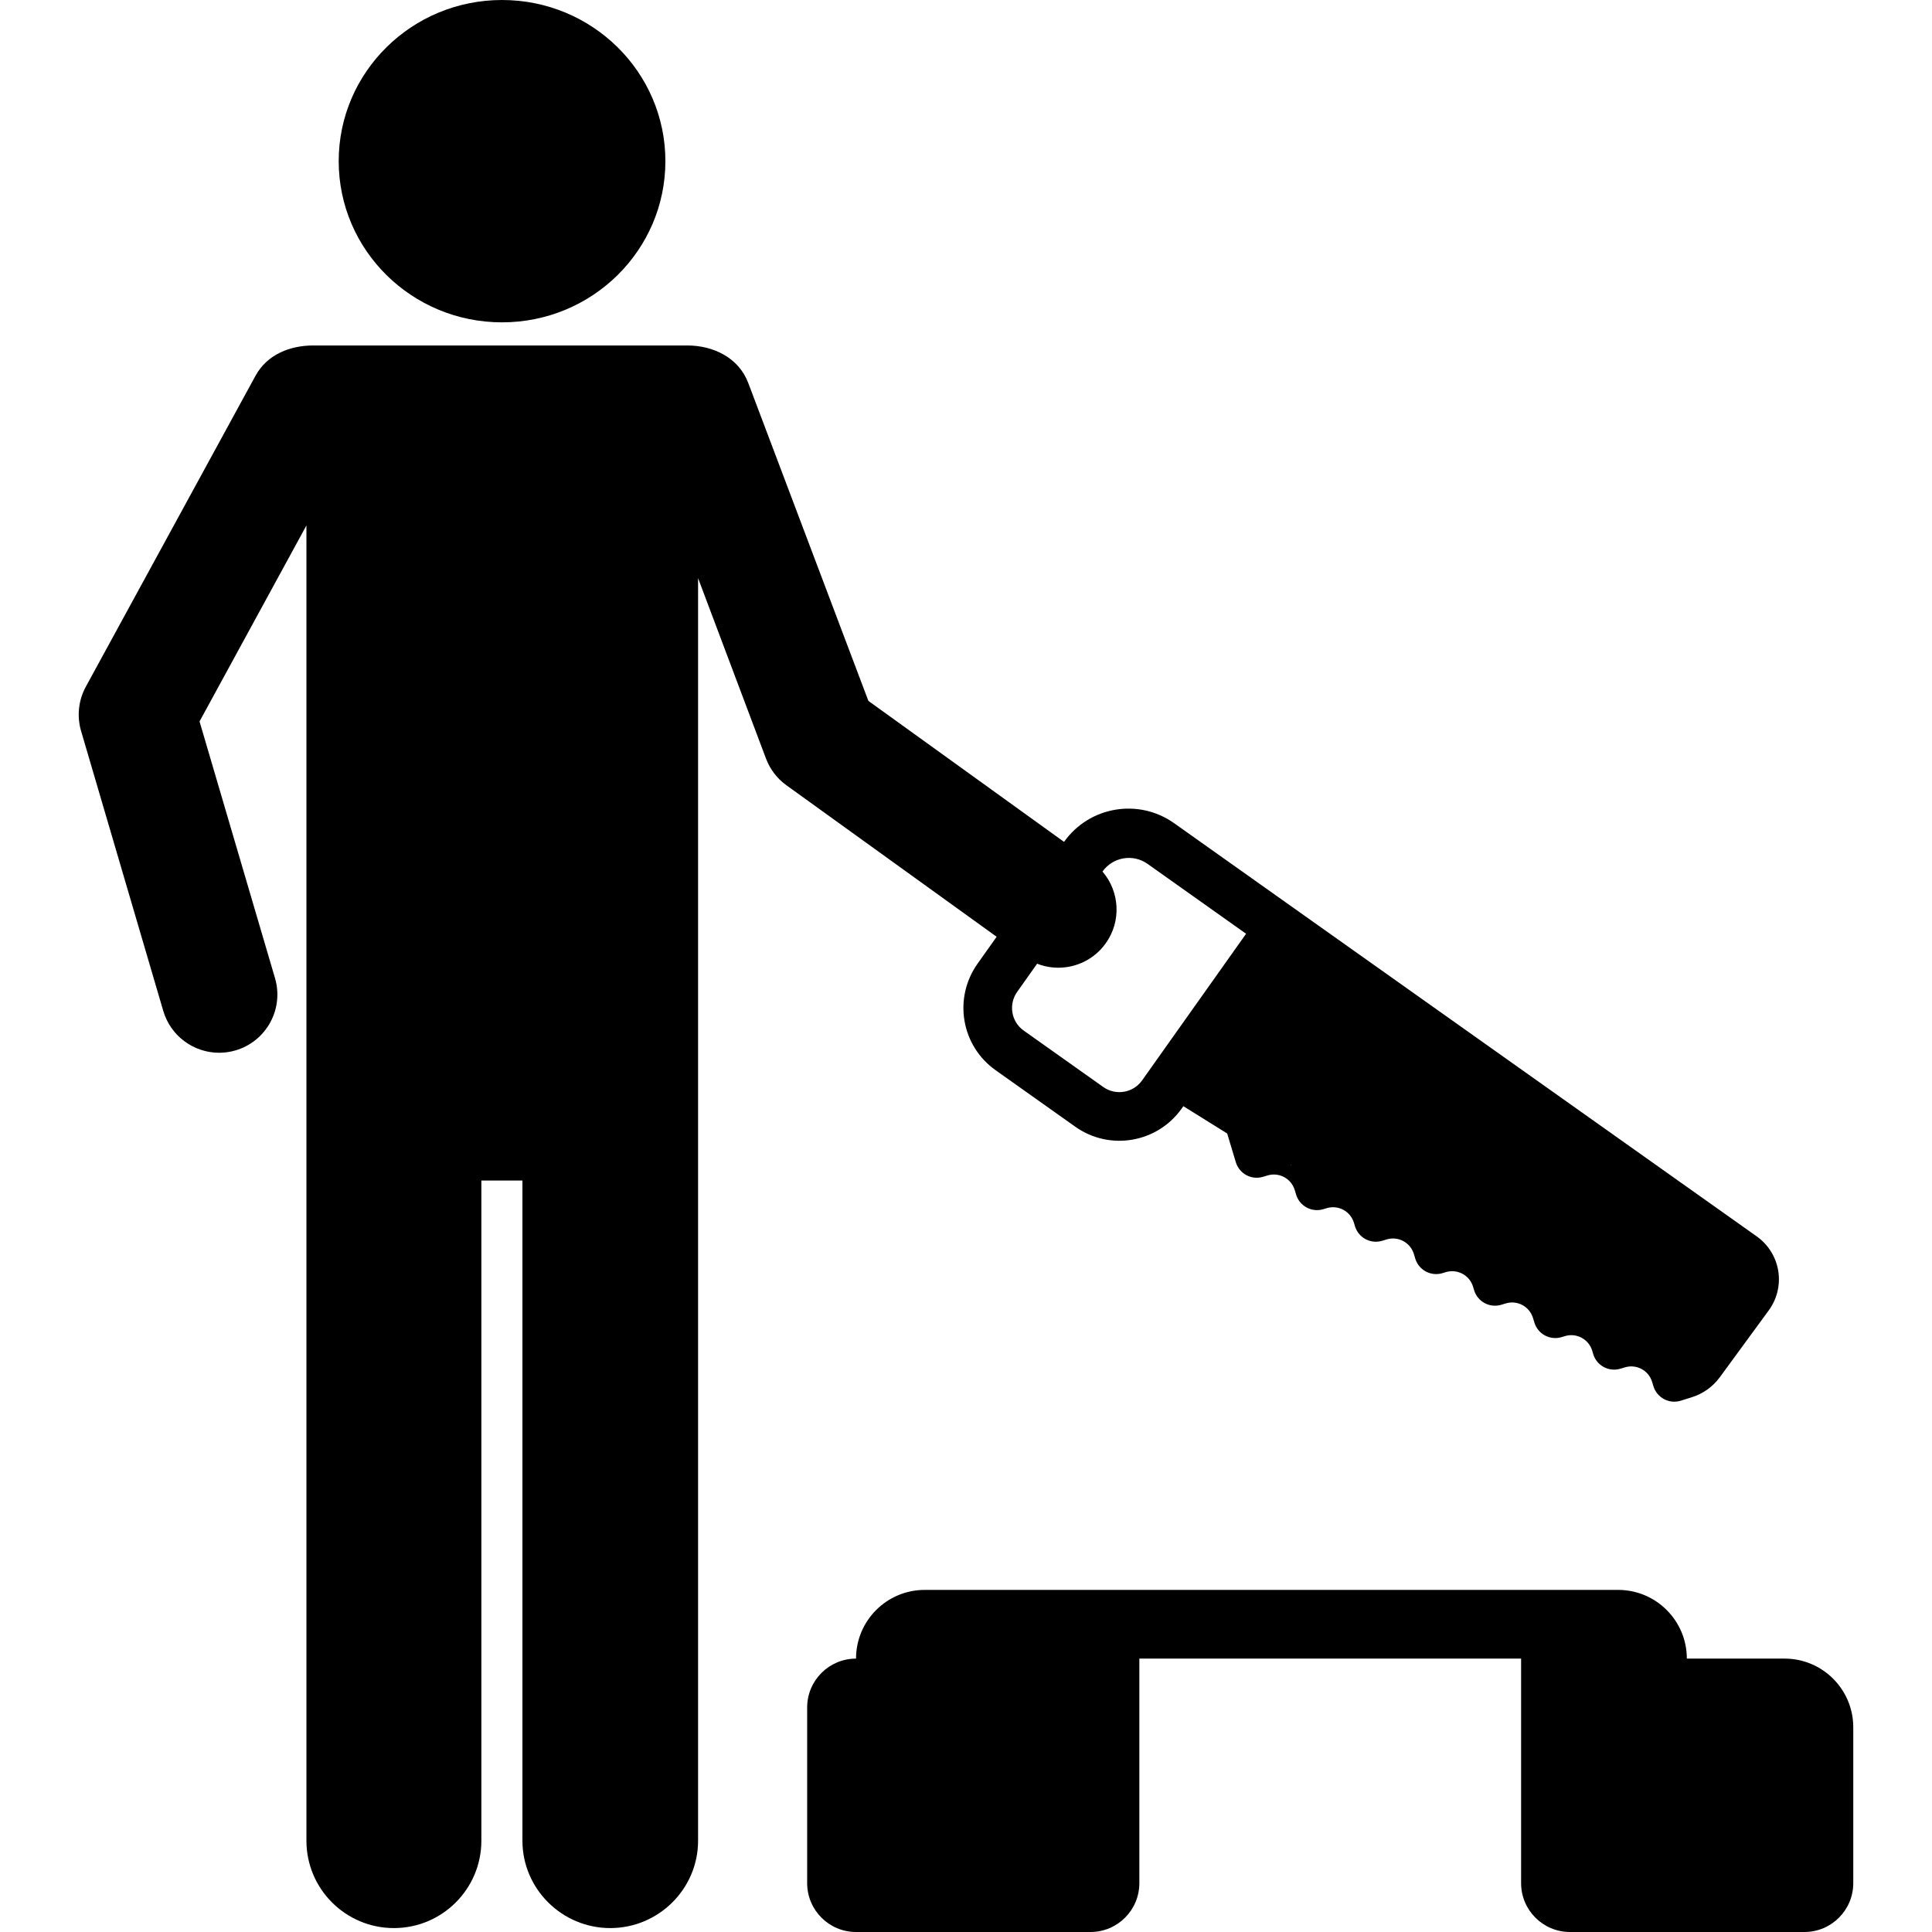
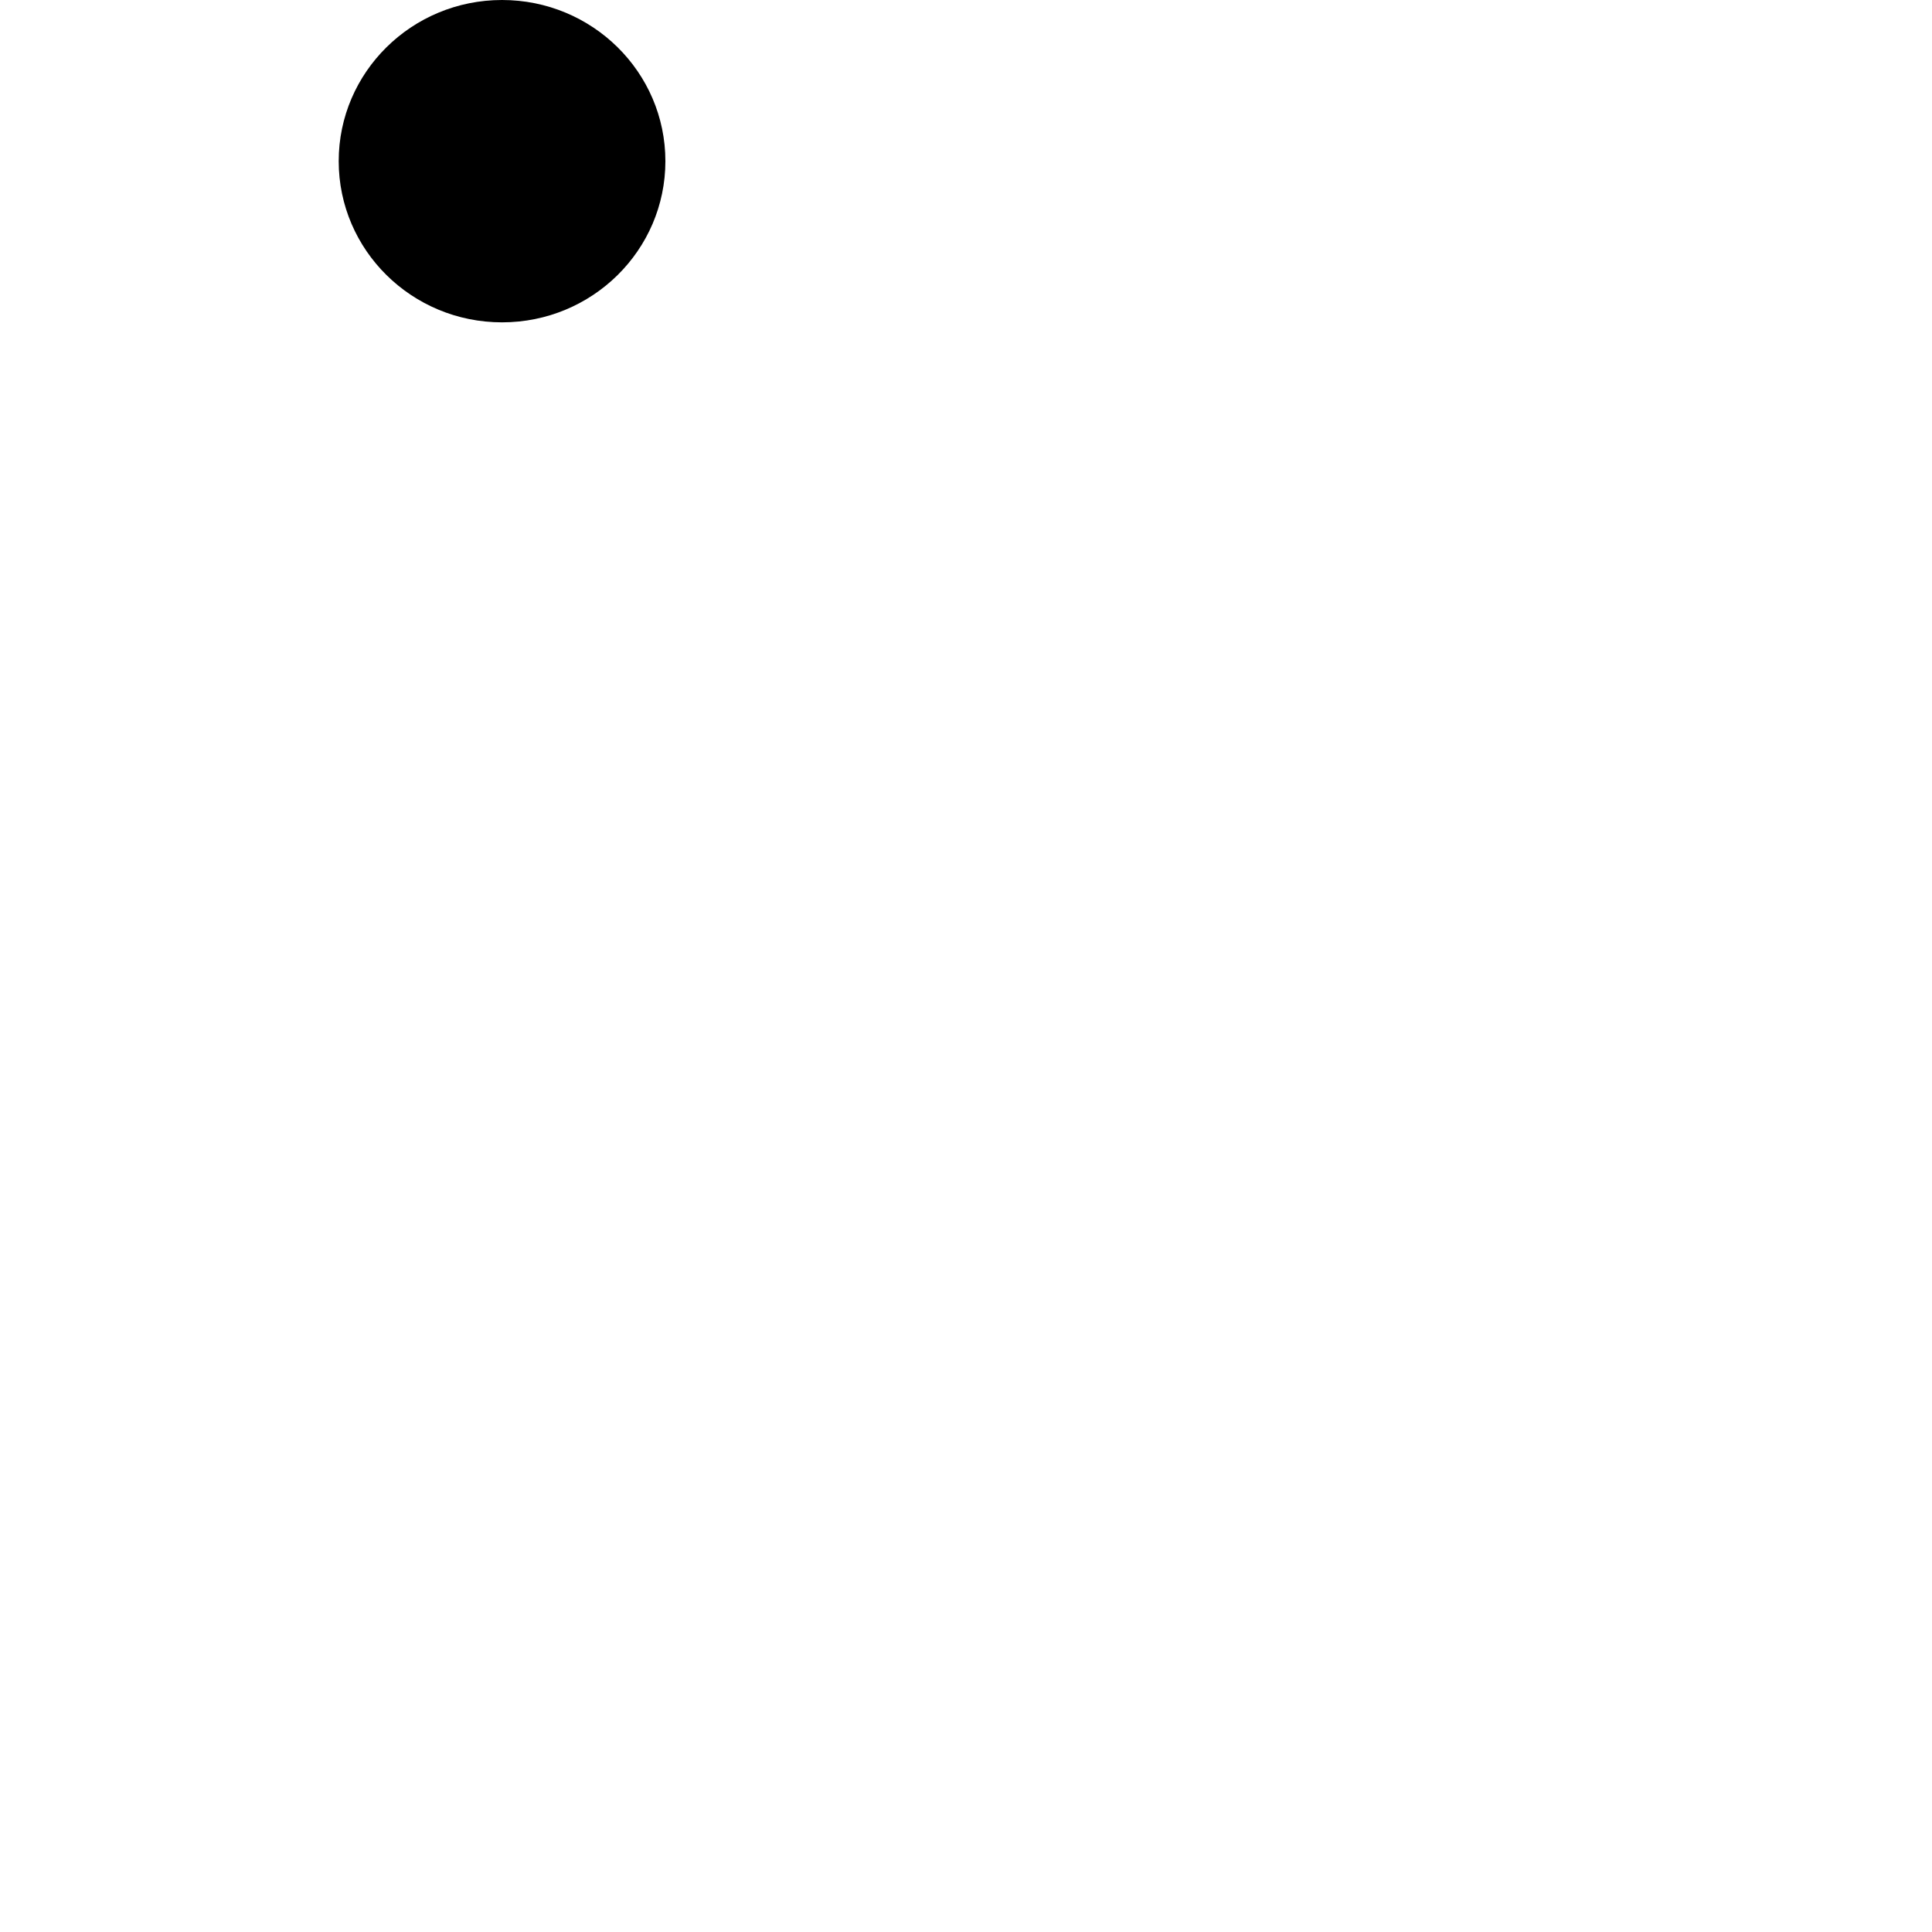
<svg xmlns="http://www.w3.org/2000/svg" fill="#000000" id="Capa_1" width="800px" height="800px" viewBox="0 0 195.811 195.811" xml:space="preserve">
  <g>
    <g>
      <path d="M50.881,32.67c9.145,0,16.557-7.313,16.557-16.336C67.438,7.313,60.026,0,50.881,0C41.74,0,34.328,7.313,34.328,16.334   C34.328,25.356,41.741,32.67,50.881,32.67z" />
-       <path d="M99.076,97.672c-2.475,3.492-1.666,8.316,1.826,10.792l8.072,5.726c3.49,2.477,8.317,1.651,10.795-1.84l0.168-0.235   l4.439,2.766l0.876,2.91c0.169,0.562,0.555,1.033,1.07,1.312c0.517,0.277,1.123,0.338,1.686,0.168l0.459-0.138   c0.562-0.17,1.168-0.108,1.685,0.169c0.518,0.277,0.902,0.749,1.071,1.311l0.139,0.461c0.169,0.562,0.555,1.031,1.071,1.311   c0.517,0.277,1.122,0.338,1.684,0.169l0.351-0.104c1.169-0.354,2.401,0.31,2.755,1.479l0.104,0.348   c0.354,1.17,1.585,1.832,2.755,1.479l0.461-0.139c0.562-0.169,1.168-0.108,1.685,0.17c0.517,0.276,0.902,0.749,1.071,1.311   l0.137,0.457c0.169,0.562,0.555,1.033,1.071,1.312c0.517,0.277,1.123,0.339,1.685,0.17l0.348-0.105   c0.562-0.169,1.168-0.107,1.686,0.17c0.517,0.277,0.902,0.75,1.071,1.312l0.104,0.347c0.353,1.169,1.585,1.832,2.754,1.48   l0.462-0.139c1.169-0.353,2.401,0.311,2.754,1.479l0.14,0.46c0.353,1.169,1.585,1.831,2.754,1.479l0.351-0.105   c1.169-0.352,2.402,0.312,2.755,1.48l0.104,0.346c0.352,1.171,1.584,1.832,2.754,1.48l0.463-0.139   c1.17-0.352,2.402,0.311,2.754,1.48l0.129,0.428c0.171,0.566,0.562,1.041,1.085,1.317c0.522,0.277,1.136,0.332,1.699,0.154   l1.125-0.354c1.133-0.357,2.121-1.067,2.823-2.025l4.96-6.776c0.843-1.151,1.188-2.593,0.96-4.001   c-0.229-1.408-1.014-2.666-2.177-3.492l-44.889-31.834l-14.166-10.049c-3.604-2.556-8.598-1.707-11.153,1.896L88.012,71.037   L75.84,38.822c-0.975-2.582-3.555-3.808-6.191-3.808c-9.607,0-28.279,0-37.904,0c-2.328,0-4.66,0.896-5.846,3.065L8.701,69.593   c-0.75,1.373-0.924,2.997-0.482,4.499l8.328,28.364c0.756,2.571,3.107,4.242,5.658,4.242c0.551,0,1.111-0.076,1.666-0.239   c3.129-0.92,4.92-4.198,4-7.325l-7.648-26.015l10.834-19.864v133.304c0,4.89,3.975,8.854,8.865,8.854   c4.889,0,8.865-3.964,8.865-8.854v-66.91h4.162v66.91c0,4.89,4.014,8.854,8.902,8.854c4.888,0,8.9-3.964,8.9-8.854V58.596   l6.881,18.279c0.412,1.084,1.113,2.023,2.055,2.7l21.325,15.368L99.076,97.672z M130.864,118.048l-0.045,0.015l-0.014-0.047   L130.864,118.048z M111.739,88.333c1.048-1.477,3.094-1.824,4.569-0.777l9.985,7.082L115.752,109.5   c-0.898,1.268-2.662,1.571-3.931,0.672l-8.072-5.725c-1.266-0.899-1.555-2.658-0.653-3.926l2.018-2.849   c0.695,0.273,1.424,0.407,2.15,0.407c1.83,0,3.635-0.852,4.789-2.452C113.68,93.371,113.479,90.353,111.739,88.333L111.739,88.333   z" />
-       <path d="M170.963,168.102c0-3.846-3.117-6.963-6.964-6.963H93.723c-3.846,0-6.963,3.117-6.963,6.963   c-2.735,0-4.953,2.219-4.953,4.953v17.803c0,2.735,2.218,4.953,4.953,4.953h23.762c2.735,0,4.953-2.218,4.953-4.953v-22.756h38.69   v22.756c0,2.735,2.219,4.953,4.953,4.953h23.761c2.734,0,4.952-2.218,4.952-4.953v-15.793c0-3.846-3.116-6.963-6.963-6.963   H170.963z" />
    </g>
  </g>
</svg>